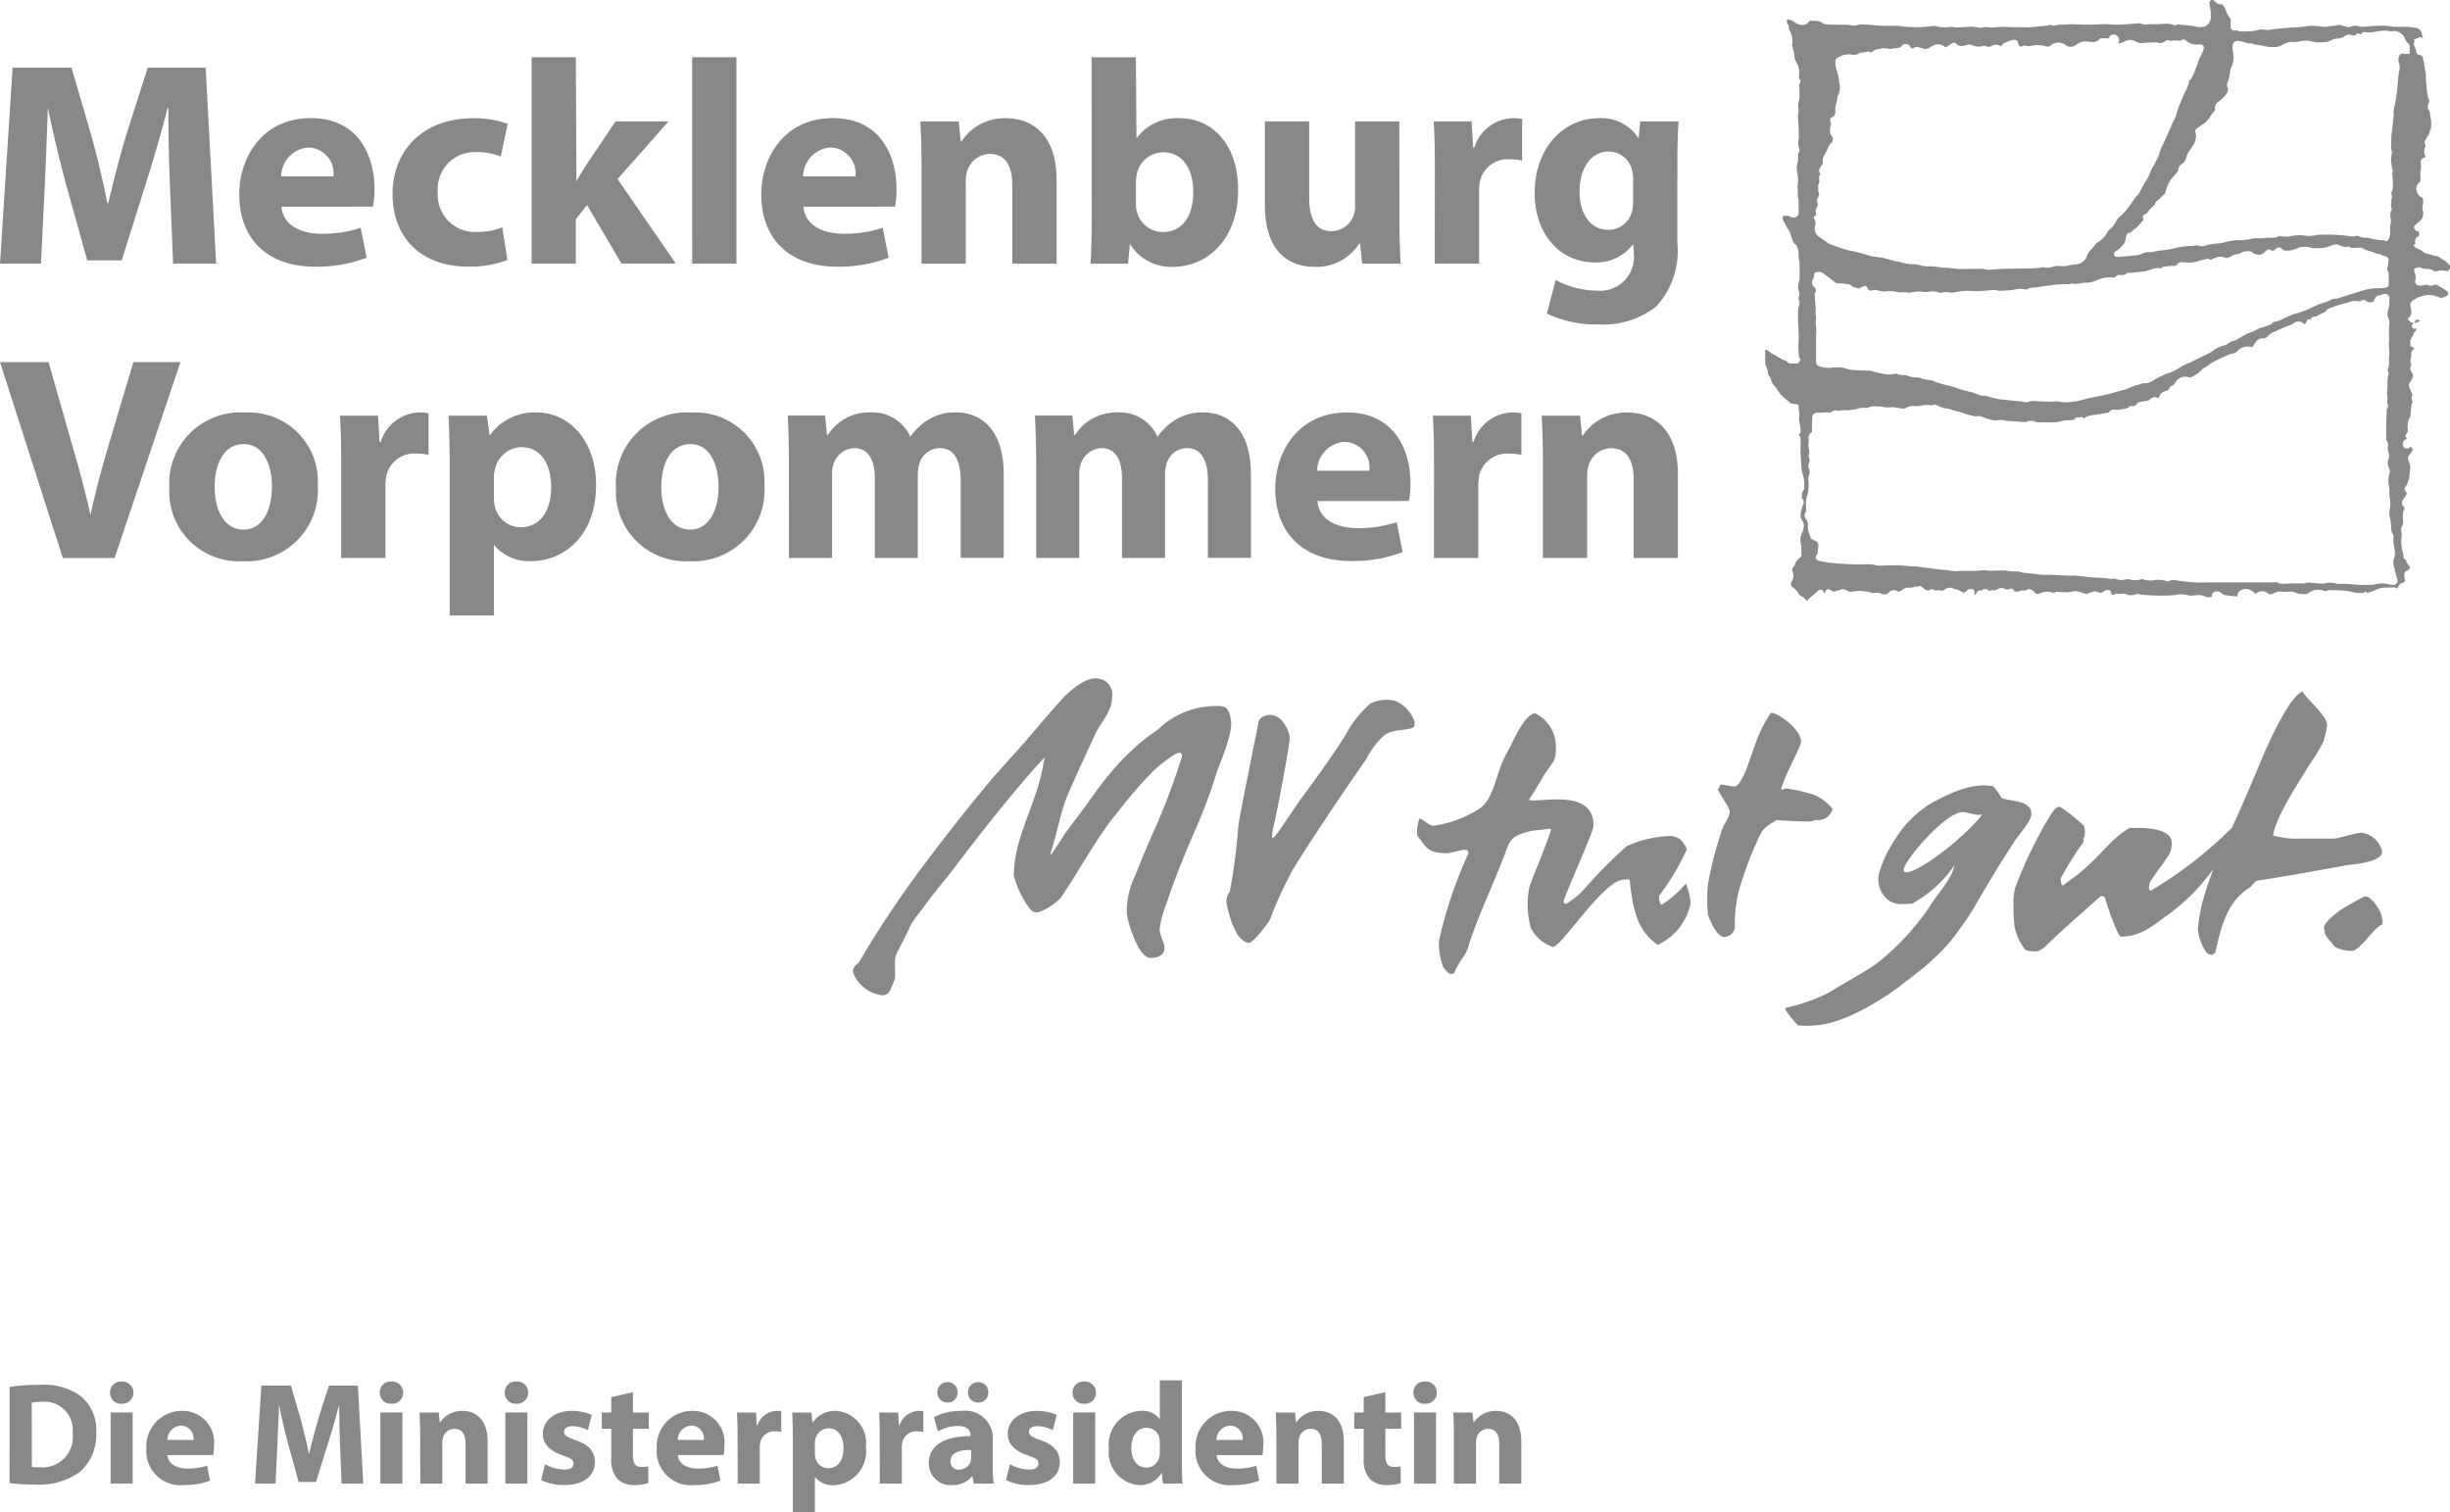
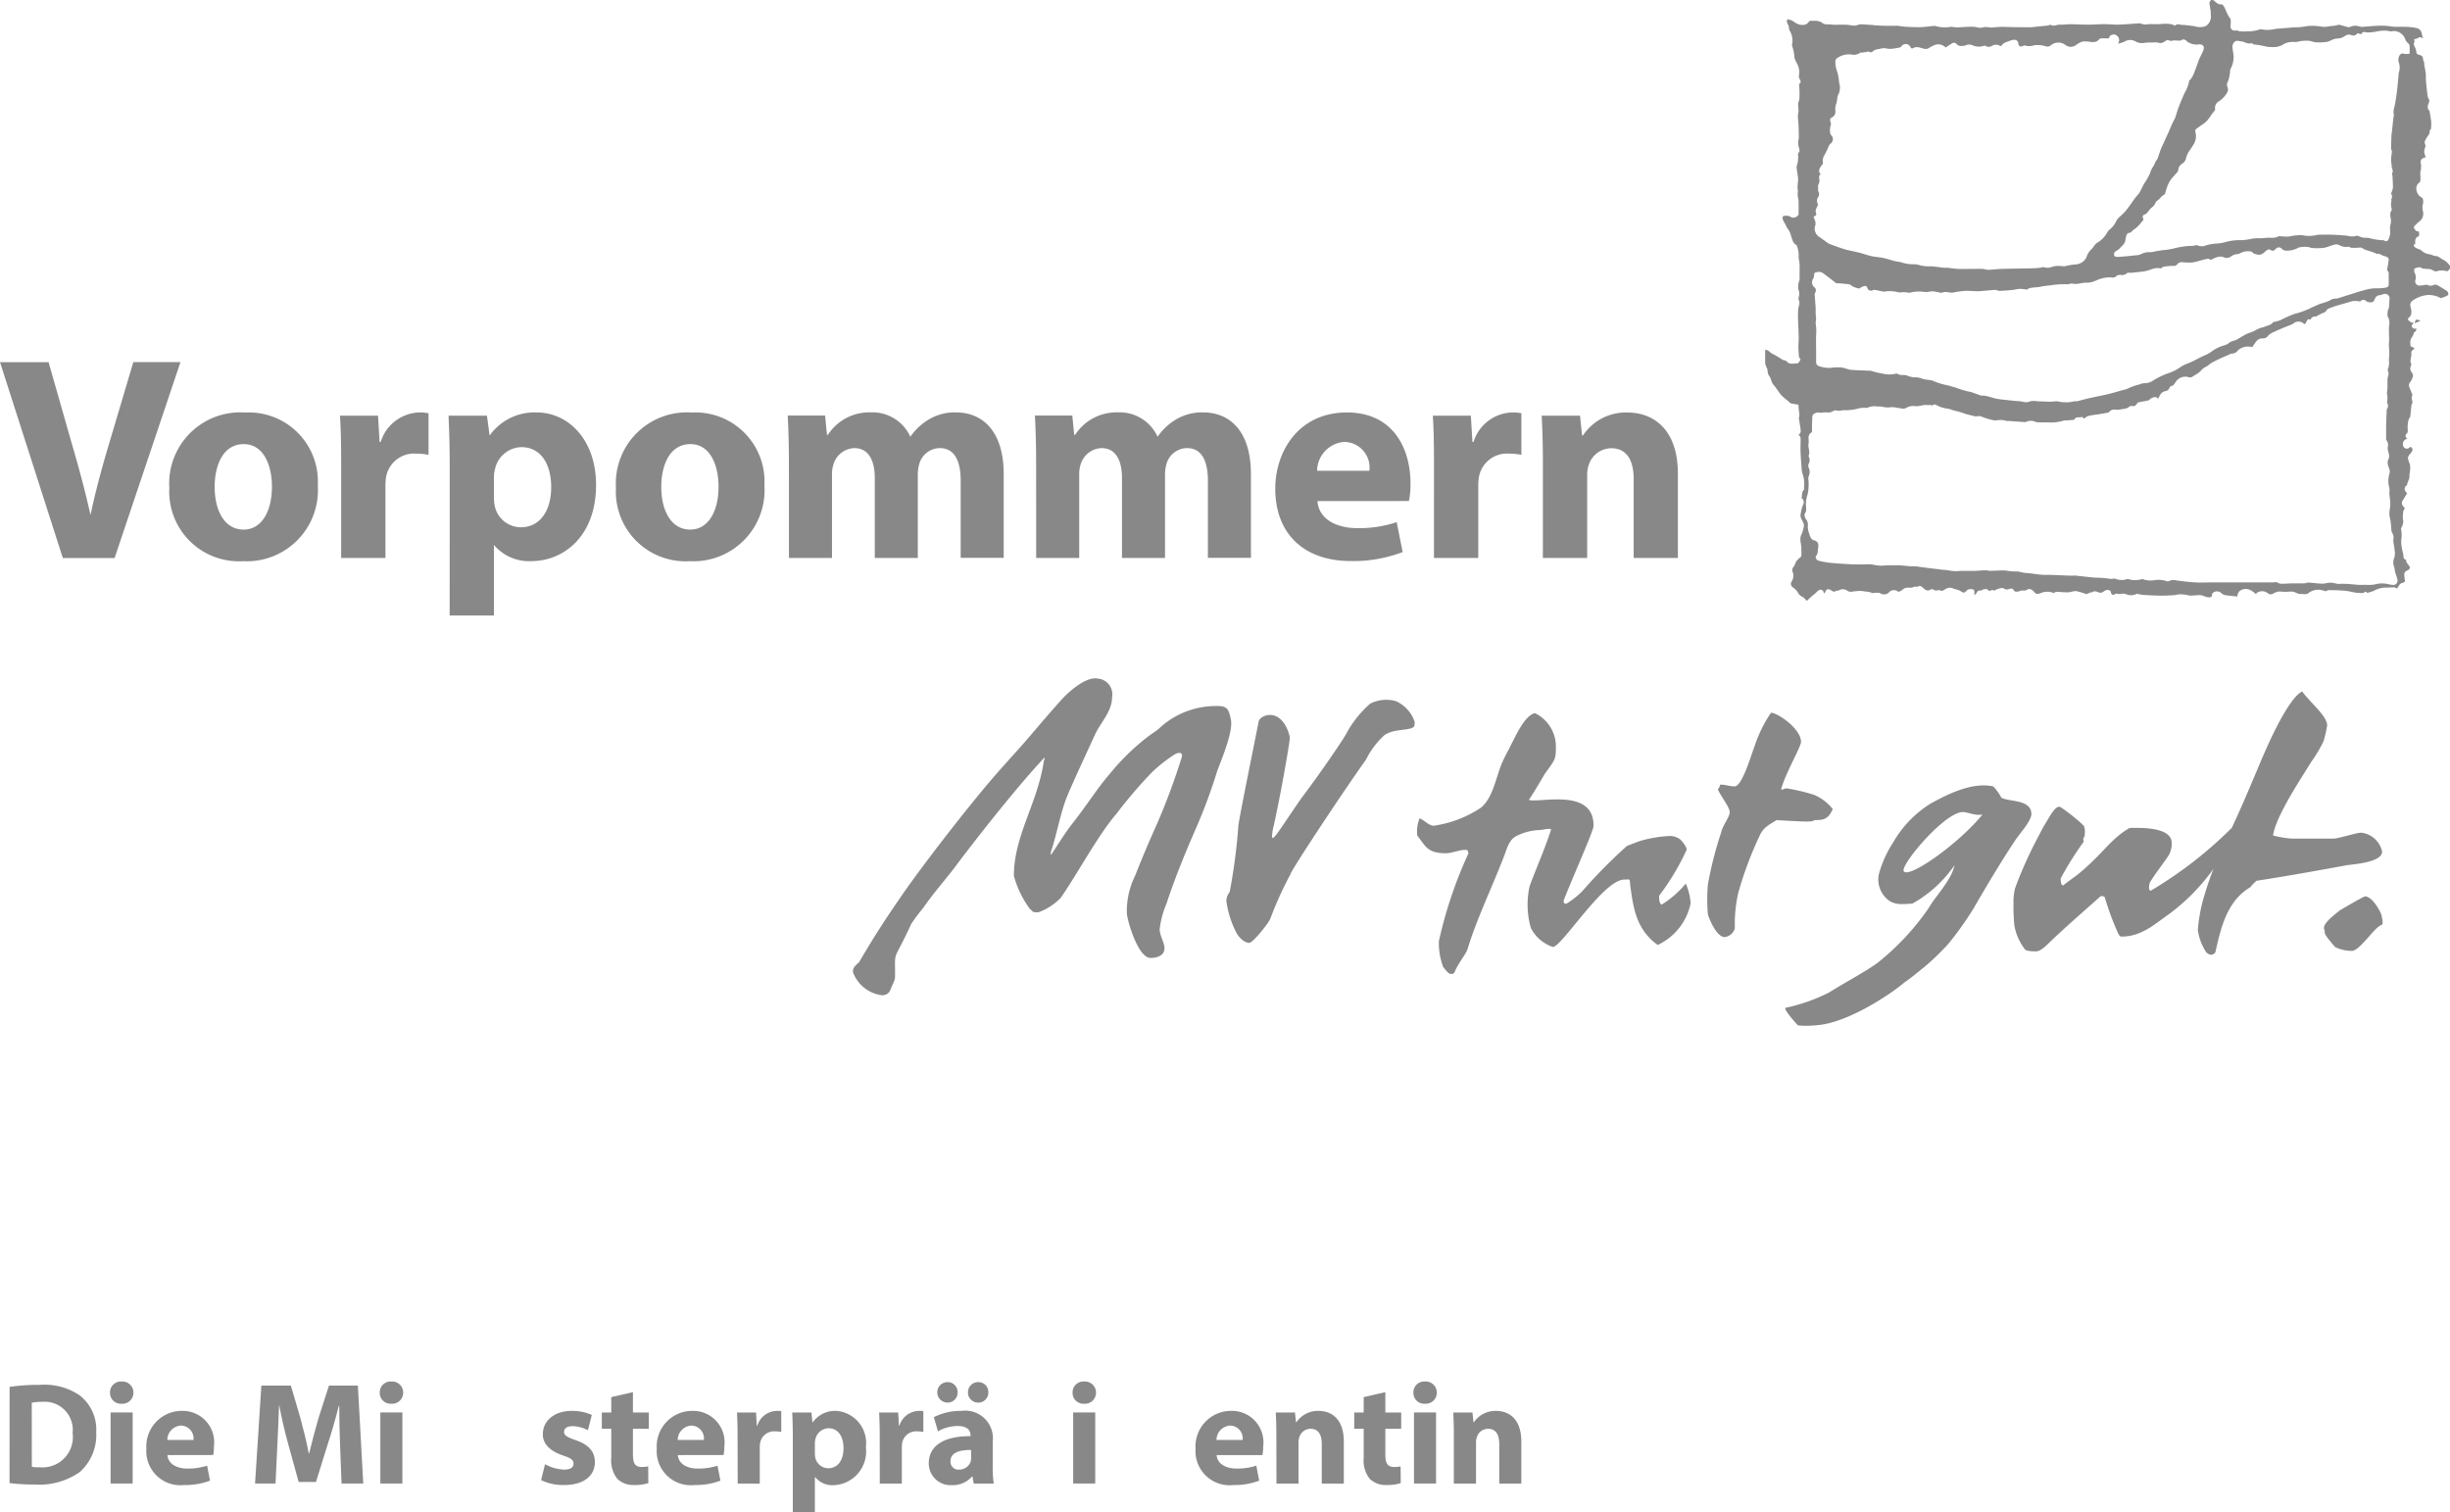
<svg xmlns="http://www.w3.org/2000/svg" width="155.508" height="96" viewBox="0 0 155.508 96">
  <g transform="translate(0 622.948)">
    <g transform="translate(0.609 -535.325)">
      <path d="M2.311-289.292a12.549,12.549,0,0,1,1.9-.129,4,4,0,0,1,2.546.664,2.751,2.751,0,0,1,1.052,2.343,3.154,3.154,0,0,1-1.033,2.519,4.463,4.463,0,0,1-2.869.8,12.178,12.178,0,0,1-1.6-.092Zm1.411,5.074a2.585,2.585,0,0,0,.489.028,1.928,1.928,0,0,0,2.1-2.177,1.784,1.784,0,0,0-1.956-1.974,2.923,2.923,0,0,0-.637.055Z" transform="translate(-2.311 289.707)" fill="#888" />
      <path d="M27.98-289.516a.7.7,0,0,1-.756.7.686.686,0,0,1-.729-.7.686.686,0,0,1,.738-.71A.7.7,0,0,1,27.98-289.516Zm-1.449,5.766v-4.512h1.4v4.512Z" transform="translate(-20.12 290.3)" fill="#888" />
      <path d="M36.583-280.35c.046.581.618.858,1.273.858a3.977,3.977,0,0,0,1.246-.184l.184.95a4.447,4.447,0,0,1-1.633.277,2.165,2.165,0,0,1-2.408-2.3,2.26,2.26,0,0,1,2.279-2.408,2,2,0,0,1,2.011,2.251,3.337,3.337,0,0,1-.046.553Zm1.652-.959a.814.814,0,0,0-.793-.914.921.921,0,0,0-.867.914Z" transform="translate(-26.564 285.093)" fill="#888" />
      <path d="M66.822-285.408c-.028-.747-.055-1.652-.055-2.556h-.028c-.194.793-.452,1.679-.692,2.408l-.756,2.426h-1.1l-.664-2.408c-.2-.729-.415-1.615-.562-2.426h-.019c-.037.839-.065,1.8-.111,2.574l-.111,2.362h-1.3l.4-6.218h1.873l.609,2.076c.194.72.387,1.495.526,2.224h.028c.175-.72.387-1.541.591-2.233l.664-2.067h1.836l.341,6.218H66.914Z" transform="translate(-45.844 289.578)" fill="#888" />
      <path d="M92.939-289.516a.7.7,0,0,1-.756.7.686.686,0,0,1-.729-.7.686.686,0,0,1,.738-.71A.7.7,0,0,1,92.939-289.516Zm-1.449,5.766v-4.512h1.4v4.512Z" transform="translate(-67.958 290.3)" fill="#888" />
-       <path d="M101.081-281.614c0-.563-.018-1.042-.037-1.439h1.218l.065.618h.028a1.651,1.651,0,0,1,1.393-.72c.923,0,1.615.609,1.615,1.938v2.676h-1.4v-2.5c0-.581-.2-.978-.71-.978a.748.748,0,0,0-.71.526.956.956,0,0,0-.055.351v2.6h-1.4Z" transform="translate(-75.021 285.093)" fill="#888" />
-       <path d="M123.039-289.516a.7.7,0,0,1-.756.7.686.686,0,0,1-.729-.7.685.685,0,0,1,.738-.71A.7.7,0,0,1,123.039-289.516Zm-1.449,5.766v-4.512h1.4v4.512Z" transform="translate(-90.124 290.3)" fill="#888" />
      <path d="M130.553-279.769a2.741,2.741,0,0,0,1.208.341c.424,0,.6-.148.6-.378s-.138-.341-.664-.517c-.932-.314-1.292-.821-1.282-1.356,0-.839.72-1.476,1.836-1.476a3.026,3.026,0,0,1,1.273.258l-.249.969a2.215,2.215,0,0,0-.978-.258c-.341,0-.535.138-.535.369,0,.212.175.323.729.517.858.3,1.218.729,1.227,1.393,0,.84-.664,1.458-1.956,1.458a3.194,3.194,0,0,1-1.458-.313Z" transform="translate(-96.568 285.093)" fill="#888" />
      <path d="M146.907-287.67v1.292h1.006v1.033h-1.006v1.633c0,.544.129.793.554.793a2.294,2.294,0,0,0,.415-.037l.009,1.061a2.759,2.759,0,0,1-.913.12,1.458,1.458,0,0,1-1.052-.387,1.869,1.869,0,0,1-.388-1.338v-1.845h-.6v-1.033h.6v-.978Z" transform="translate(-107.342 288.418)" fill="#888" />
      <path d="M159.5-280.35c.046.581.618.858,1.273.858a3.977,3.977,0,0,0,1.246-.184l.184.95a4.447,4.447,0,0,1-1.633.277,2.165,2.165,0,0,1-2.408-2.3,2.26,2.26,0,0,1,2.279-2.408,2,2,0,0,1,2.011,2.251,3.336,3.336,0,0,1-.046.553Zm1.652-.959a.814.814,0,0,0-.793-.914.921.921,0,0,0-.867.914Z" transform="translate(-117.085 285.093)" fill="#888" />
      <path d="M177.519-281.568c0-.664-.018-1.1-.037-1.485h1.209l.046.83h.037a1.325,1.325,0,0,1,1.218-.932,1.447,1.447,0,0,1,.3.018v1.319a2.038,2.038,0,0,0-.378-.037.9.9,0,0,0-.959.711,1.675,1.675,0,0,0-.028.314v2.288h-1.4Z" transform="translate(-131.312 285.093)" fill="#888" />
      <path d="M190.819-281.54c0-.591-.018-1.1-.037-1.513H192l.065.627h.019a1.731,1.731,0,0,1,1.5-.729,2.044,2.044,0,0,1,1.873,2.3,2.147,2.147,0,0,1-2.048,2.417,1.4,1.4,0,0,1-1.172-.517h-.018v2.242h-1.4Zm1.4,1.061a1.4,1.4,0,0,0,.028.3.849.849,0,0,0,.821.664c.609,0,.969-.507.969-1.273,0-.72-.323-1.264-.95-1.264a.881.881,0,0,0-.839.711,1.08,1.08,0,0,0-.028.249Z" transform="translate(-141.106 285.093)" fill="#888" />
      <path d="M211.749-281.568c0-.664-.018-1.1-.037-1.485h1.209l.046.83H213a1.325,1.325,0,0,1,1.218-.932,1.448,1.448,0,0,1,.3.018v1.319a2.038,2.038,0,0,0-.378-.037.9.9,0,0,0-.96.711,1.677,1.677,0,0,0-.027.314v2.288h-1.4Z" transform="translate(-156.52 285.093)" fill="#888" />
      <path d="M226.506-283.646l-.083-.452H226.4a1.624,1.624,0,0,1-1.292.553,1.383,1.383,0,0,1-1.458-1.384c0-1.172,1.052-1.735,2.648-1.725v-.065c0-.24-.129-.581-.821-.581a2.536,2.536,0,0,0-1.245.341l-.259-.9a3.723,3.723,0,0,1,1.753-.4,1.755,1.755,0,0,1,1.984,1.947v1.569a6.963,6.963,0,0,0,.065,1.1Zm-2.316-5.785a.648.648,0,0,1,.664-.655.629.629,0,0,1,.627.655.632.632,0,0,1-.627.646A.652.652,0,0,1,224.191-289.431Zm2.15,3.654c-.738-.009-1.31.166-1.31.71a.5.5,0,0,0,.554.535.766.766,0,0,0,.729-.517,1.006,1.006,0,0,0,.028-.24Zm-.2-3.654a.64.64,0,0,1,.655-.655.631.631,0,0,1,.637.655.634.634,0,0,1-.637.646A.644.644,0,0,1,226.137-289.431Z" transform="translate(-165.308 290.197)" fill="#888" />
-       <path d="M242.517-279.769a2.74,2.74,0,0,0,1.208.341c.424,0,.6-.148.6-.378s-.138-.341-.664-.517c-.932-.314-1.292-.821-1.283-1.356,0-.839.72-1.476,1.836-1.476a3.025,3.025,0,0,1,1.273.258l-.249.969a2.215,2.215,0,0,0-.978-.258c-.341,0-.535.138-.535.369,0,.212.175.323.729.517.858.3,1.218.729,1.227,1.393,0,.84-.664,1.458-1.956,1.458a3.193,3.193,0,0,1-1.458-.313Z" transform="translate(-179.022 285.093)" fill="#888" />
      <path d="M259.782-289.516a.7.7,0,0,1-.757.7.686.686,0,0,1-.729-.7.686.686,0,0,1,.738-.71A.7.7,0,0,1,259.782-289.516Zm-1.449,5.766v-4.512h1.4v4.512Z" transform="translate(-190.825 290.3)" fill="#888" />
-       <path d="M271.678-290.506v5.2c0,.507.018,1.042.037,1.347H270.47l-.065-.664h-.018a1.575,1.575,0,0,1-1.412.766,2.071,2.071,0,0,1-1.928-2.315,2.133,2.133,0,0,1,2.021-2.4,1.374,1.374,0,0,1,1.19.507h.018v-2.445Zm-1.4,3.949a2.257,2.257,0,0,0-.018-.249.842.842,0,0,0-.821-.692c-.637,0-.969.572-.969,1.283,0,.766.378,1.245.96,1.245a.821.821,0,0,0,.812-.673,1.194,1.194,0,0,0,.037-.323Z" transform="translate(-197.27 290.506)" fill="#888" />
      <path d="M289.244-280.35c.046.581.618.858,1.273.858a3.974,3.974,0,0,0,1.246-.184l.184.95a4.446,4.446,0,0,1-1.633.277,2.165,2.165,0,0,1-2.408-2.3,2.26,2.26,0,0,1,2.279-2.408A2,2,0,0,1,292.2-280.9a3.328,3.328,0,0,1-.046.553Zm1.652-.959a.814.814,0,0,0-.793-.914.921.921,0,0,0-.867.914Z" transform="translate(-212.631 285.093)" fill="#888" />
      <path d="M307.264-281.614c0-.563-.018-1.042-.037-1.439h1.218l.065.618h.028a1.651,1.651,0,0,1,1.393-.72c.923,0,1.615.609,1.615,1.938v2.676h-1.4v-2.5c0-.581-.2-.978-.71-.978a.749.749,0,0,0-.711.526.962.962,0,0,0-.055.351v2.6h-1.4Z" transform="translate(-226.859 285.093)" fill="#888" />
      <path d="M328.1-287.67v1.292h1.006v1.033H328.1v1.633c0,.544.129.793.554.793a2.291,2.291,0,0,0,.415-.037l.009,1.061a2.759,2.759,0,0,1-.913.12,1.458,1.458,0,0,1-1.052-.387,1.87,1.87,0,0,1-.388-1.338v-1.845h-.6v-1.033h.6v-.978Z" transform="translate(-240.777 288.418)" fill="#888" />
      <path d="M341.856-289.516a.7.7,0,0,1-.756.7.686.686,0,0,1-.729-.7.686.686,0,0,1,.738-.71A.7.7,0,0,1,341.856-289.516Zm-1.449,5.766v-4.512h1.4v4.512Z" transform="translate(-251.267 290.3)" fill="#888" />
      <path d="M350-281.614c0-.563-.018-1.042-.037-1.439h1.218l.065.618h.028a1.651,1.651,0,0,1,1.393-.72c.923,0,1.615.609,1.615,1.938v2.676h-1.4v-2.5c0-.581-.2-.978-.71-.978a.748.748,0,0,0-.71.526.956.956,0,0,0-.055.351v2.6H350Z" transform="translate(-258.329 285.093)" fill="#888" />
    </g>
    <path d="M443.393-585.3a1.077,1.077,0,0,0-.869.015c-.152.043-.253.081-.383-.085-.087-.11-.283-.268-.462-.137-.14.1-.279,0-.411.065a.723.723,0,0,1-.293.052.16.16,0,0,1-.117-.072c-.077-.132-.148-.147-.3-.1a.326.326,0,0,1-.345-.033c-.062-.051-.213-.013-.318.012-.121.028-.3.155-.339.117-.1-.088-.125.016-.18.012s-.119.044-.173-.052c-.045-.081-.3-.048-.385.02-.019.016-.049.039-.066.034-.189-.059-.224.1-.307.2a.571.571,0,0,1-.109.085.859.859,0,0,0-.007-.312c-.047-.1-.355-.094-.437-.011-.21.21-.206.2-.478.033a1.239,1.239,0,0,0-.29-.091.672.672,0,0,1-.135-.051.511.511,0,0,0-.444.023c-.115.056-.219.192-.384.1-.043-.025-.116,0-.173,0a.233.233,0,0,1-.219-.033.205.205,0,0,0-.191-.026c-.21.149-.346.034-.494-.1-.086-.079-.179-.163-.324-.077-.06.035-.173-.022-.234.012-.173.1-.357.034-.528.069-.121.024-.224.136-.34.2-.047.026-.128.059-.157.038a.423.423,0,0,0-.612.088.482.482,0,0,1-.464.05c-.156-.108-.324-.057-.489-.055-.025,0-.055.023-.074.014a.762.762,0,0,0-.341-.093c-.14-.008-.279-.051-.419-.049a3.836,3.836,0,0,0-.559.055.444.444,0,0,1-.312-.1.492.492,0,0,0-.436-.016.205.205,0,0,1-.079.036c-.054.013-.119,0-.161.032-.141.1-.248-.015-.343-.069-.124-.07-.239-.065-.3.066-.028.06-.066.114-.1.172a.6.6,0,0,0-.074-.178c-.114-.125-.253-.09-.4.073a3.146,3.146,0,0,1-.262.225c-.113.1-.224.2-.366.334l-.1-.1c-.055-.052-.1-.125-.167-.15a.548.548,0,0,1-.31-.3,1.143,1.143,0,0,0-.328-.316.263.263,0,0,1-.051-.371.7.7,0,0,0,.078-.543.326.326,0,0,1,.041-.386c.08-.087.1-.228.164-.333a1.41,1.41,0,0,1,.2-.213c.043-.045.121-.085.125-.132.015-.155,0-.313,0-.47.008-.294-.141-.585,0-.885a2.189,2.189,0,0,0,.164-.542.528.528,0,0,0-.07-.279c-.068-.149-.178-.3-.14-.461a2.4,2.4,0,0,1,.172-.663.288.288,0,0,0-.114-.375c.053-.19-.008-.415.181-.564.013-.01-.028-.077-.022-.114a1.982,1.982,0,0,0-.113-.925,1.689,1.689,0,0,1-.045-.368c-.03-.337-.053-.675-.065-1.013-.009-.254.008-.509.006-.763,0-.069-.028-.2-.045-.2-.111,0-.038-.08-.059-.115.154-.089.106-.237.093-.362-.023-.22-.072-.436-.1-.656-.006-.046.04-.1.036-.147-.012-.171-.037-.341-.055-.511a1.126,1.126,0,0,1,0-.19l-.443-.078c-.111-.019-.167-.11-.242-.179a4.344,4.344,0,0,1-.409-.347c-.176-.206-.307-.452-.488-.652-.157-.174-.154-.415-.289-.586s-.057-.359-.155-.517a.778.778,0,0,1-.065-.161.4.4,0,0,1-.03-.12c0-.278,0-.557,0-.845.2-.011.3.168.454.246.109.056.217.114.323.177s.2.128.3.19a.478.478,0,0,0,.084.034c.068.026.161.031.2.079.186.234.437.124.662.138.092.006.26-.261.207-.3-.1-.076-.087-.172-.095-.265-.015-.174-.025-.35-.025-.525,0-.2.024-.4.02-.6-.008-.373-.032-.746-.042-1.12a6.119,6.119,0,0,1,.01-.63c.01-.132.068-.26.08-.392a.887.887,0,0,0-.054-.229.254.254,0,0,1,0-.127.7.7,0,0,0-.018-.517,1.149,1.149,0,0,1,.035-.479c.006-.052.041-.1.042-.152,0-.326.009-.653,0-.979,0-.157-.064-.315-.056-.47a1.635,1.635,0,0,0-.107-.661c-.011-.029-.023-.068-.046-.08-.244-.128-.249-.384-.341-.6a1.043,1.043,0,0,0-.19-.412,1.084,1.084,0,0,1-.15-.278c-.09-.165-.225-.315-.172-.521a.568.568,0,0,1,.537.054.345.345,0,0,0,.409-.106c.019-.018.041-.033.055-.045,0-.289.006-.578,0-.866,0-.124-.046-.247-.056-.371-.008-.1.011-.2.01-.3,0-.068-.023-.137-.021-.2,0-.13.022-.26.031-.39a1.305,1.305,0,0,0,0-.24c-.027-.218-.074-.434-.087-.653a1.569,1.569,0,0,1,.073-.317c.017-.1.014-.2.024-.3s-.051-.229.054-.344c.046-.05.029-.186,0-.268a.95.95,0,0,1-.029-.527,1.473,1.473,0,0,0,.013-.324c0-.2-.006-.4-.016-.607s-.037-.381-.04-.572c0-.114.039-.228.041-.342,0-.142-.032-.286-.025-.427.005-.1.067-.2.076-.3a4.039,4.039,0,0,0,.009-.479c0-.153-.023-.307-.022-.46,0-.035.079-.066.084-.1a.28.28,0,0,0-.028-.2c-.108-.124-.062-.264-.052-.392a1.123,1.123,0,0,0-.039-.386c-.066-.259-.277-.453-.27-.747a3.357,3.357,0,0,0-.142-.629c-.016-.089.031-.188.022-.28a1.242,1.242,0,0,0-.173-.668c-.055-.075-.038-.2-.069-.295s-.089-.167-.11-.256a.48.48,0,0,1,.031-.182.657.657,0,0,0,.136.04c.2.017.326.194.507.258a.726.726,0,0,0,.532.035c.087-.036.149-.132.248-.224a3.539,3.539,0,0,1,.421,0,.807.807,0,0,1,.331.1.506.506,0,0,0,.365.121,2.6,2.6,0,0,1,.394.025c.279,0,.559-.006.837,0,.166.006.33.06.494.055.142,0,.285-.093.424-.083.282.019.564.025.847.062a13.334,13.334,0,0,0,1.375.029c.182.005.362.049.544.059.319.018.639.039.958.032.292-.007.582-.052.873-.078a.3.3,0,0,1,.13.01,2.112,2.112,0,0,0,.939.049c.134-.009.272.033.408.031.242,0,.484-.033.726-.034a2.206,2.206,0,0,1,.632.045c.164.049.292-.026.437-.027,0,0,.005-.012.007-.012.141.014.282.029.423.042a.4.4,0,0,0,.057-.011c.2-.013.391-.035.586-.035.273,0,.547.017.82.022.139,0,.279,0,.419,0,.2,0,.4.006.607,0,.094,0,.188-.021.282-.03.261-.026.522-.048.782-.077.058-.006.133-.066.167-.045.2.123.4-.02.593-.011.222.01.445-.026.668-.025.382,0,.763.027,1.145.026.337,0,.674-.032,1.011-.033.291,0,.583.042.873.032.459-.015.917-.058,1.376-.087a.121.121,0,0,1,.057.021,1,1,0,0,0,.565.028,6.356,6.356,0,0,0,.847-.01,1.905,1.905,0,0,1,.55.028.725.725,0,0,1,.2.088.312.312,0,0,1,.323-.07,1.339,1.339,0,0,0,.265.023c.218.024.437.045.653.079a1.165,1.165,0,0,0,.667.015.557.557,0,0,0,.244-.2.735.735,0,0,0,.129-.543,1.287,1.287,0,0,1,0-.181c0-.044-.015-.088-.022-.133-.014-.093-.027-.187-.042-.28s-.054-.173.032-.276a.145.145,0,0,1,.207-.048c.018.008.03.031.047.044.135.1.247.239.454.213.1-.013.225.239.256.333a3.355,3.355,0,0,0,.251.505c.018.033.074.056.076.086a1.72,1.72,0,0,1,0,.37c-.041.277.1.413.384.361.048-.009.1.044.158.05.129.013.26.017.39.022.026,0,.052-.015.078-.013a2.366,2.366,0,0,0,.8-.107.291.291,0,0,1,.155-.019,2.066,2.066,0,0,0,.891-.032q.559-.048,1.119-.09c.089-.007.179-.007.268-.009a3.875,3.875,0,0,0,.606-.076,3.43,3.43,0,0,1,.9.031,1.141,1.141,0,0,0,.43-.005,3.477,3.477,0,0,1,.412-.048c.082-.012.163-.04.245-.057a.174.174,0,0,1,.079,0c.184.049.367.1.552.148a.247.247,0,0,0,.144-.029.8.8,0,0,1,.593-.007.628.628,0,0,0,.222.01c.279-.018.557-.046.837-.06a5.188,5.188,0,0,1,.561,0c.192.011.383.049.575.059.214.011.43-.006.644.005a3.66,3.66,0,0,1,.761.078.411.411,0,0,1,.322.32,3.457,3.457,0,0,0,.092.351c-.113-.086-.194-.126-.3-.05a1,1,0,0,1-.275.094c.015.082.046.141.028.169-.122.187.062.317.079.477,0,.037.041.074.037.107-.022.166.1.217.213.245a.233.233,0,0,1,.211.259c0,.068.053.134.07.2.013.05,0,.106.01.157.031.171.065.341.091.513s0,.362.02.541c.029.306.06.612.1.917a.553.553,0,0,0,.075.2.253.253,0,0,1,0,.25c-.055.149-.123.33.024.484a.111.111,0,0,1,.028.054c.038.233.087.465.107.7a3.211,3.211,0,0,1-.027.474l-.04-.042a.733.733,0,0,0-.037.168c0,.157-.117.247-.181.367a1.111,1.111,0,0,0-.135.27c-.014.071.04.153.053.232a.2.2,0,0,1-.021.114.62.62,0,0,0-.008.5c.014.044.027.087.041.133-.259.05-.37.189-.3.429a1.345,1.345,0,0,1-.038.5c-.011.15.015.3.009.453,0,.075-.016.185-.066.219-.368.252-.179.814.172.969a.082.082,0,0,1,.035.044.644.644,0,0,1,.007.383.8.8,0,0,0,.005.41.631.631,0,0,1-.2.649,2.369,2.369,0,0,0-.359.338c-.022.024-.005.111.022.147.068.088.132.2.27.151a.808.808,0,0,1,.031.189c0,.052-.025.134-.06.148-.181.07-.195.216-.194.373,0,.04.056.083-.04.1a.129.129,0,0,0,.026.206.989.989,0,0,0,.242.125.227.227,0,0,1,.149.07.978.978,0,0,0,.582.261c.11.023.215.1.322.1.194,0,.31.135.454.216a1.067,1.067,0,0,1,.4.319c.02.03.059.051.069.083.018.055.044.153.024.166-.086.055-.094.2-.254.176a1.064,1.064,0,0,0-.524-.015.3.3,0,0,1-.314-.03.622.622,0,0,0-.359-.087c-.1-.013-.209-.017-.313-.032-.028,0-.052-.034-.079-.051s-.026-.015-.038-.022c-.048-.029-.388.043-.4.1a.425.425,0,0,0,.028.267.577.577,0,0,1,.04.43.272.272,0,0,0,.283.36,1.92,1.92,0,0,0,.335-.046.261.261,0,0,1,.148.005.44.44,0,0,0,.4,0,.279.279,0,0,1,.2,0c.211.114.415.241.616.372.1.065.139.246.073.284a2.49,2.49,0,0,1-.282.13c-.056.023-.116.037-.162.051a1.6,1.6,0,0,0-.828-.2,1.946,1.946,0,0,0-.947.347.342.342,0,0,0-.141.418c.068.261.107.517-.152.712a.133.133,0,0,0,0,.12c.1.054.163.2.318.142.013-.005.037.018.022.01-.051.1-.143.208-.119.249.049.085.135.2.279.115a.19.19,0,0,1-.093.237c-.064.039-.073.162-.114.243a1.2,1.2,0,0,0-.15.273,1.4,1.4,0,0,0,.008.392c0,.018.072.027.109.044s.087.044.13.067c-.02.035-.032.088-.062.1a.217.217,0,0,0-.128.248c.029.217-.134.427-.009.653.03.055-.047.162-.058.247a.333.333,0,0,0,.023.181c.06.123.182.226.138.379a.92.92,0,0,1-.149.328.318.318,0,0,0-.07.364c.06.129.11.264.164.4.006.013,0,.038.009.041.1.045,0,.051-.007.075a.66.66,0,0,0,0,.293.259.259,0,0,1-.008.24.253.253,0,0,0-.035.13c-.025.231-.042.462-.073.692-.006.047-.067.084-.088.132a1.86,1.86,0,0,0-.066.689c0,.1.012.2-.106.265a.251.251,0,0,0-.018.211c.144.074.032.1-.016.132a.339.339,0,0,0-.1.507.243.243,0,0,0,.35.008c.057-.049.082-.054.126,0s.1.111.035.234-.2.23-.247.359c-.037.1.035.246.061.37,0,.016.035.026.037.041a2.191,2.191,0,0,1,.034.351c-.006.153-.054.307-.048.459.009.2-.13.359-.151.551,0,.03-.059.052-.084.083-.117.144-.084.31.093.444-.085.139-.167.282-.257.419a.314.314,0,0,0,.023.44c.158.135-.026.219-.02.329a3.022,3.022,0,0,0-.026.412.752.752,0,0,1-.094.6.168.168,0,0,0-.009.125,2.032,2.032,0,0,1,0,.684,2.845,2.845,0,0,0,.132.849c.006.021-.01.047,0,.067.038.1-.029.259.158.293.028.005.023.129.056.184.063.106.157.195.208.3.017.037-.04.144-.089.169-.119.062-.253.1-.267.261a1.316,1.316,0,0,0,.013.227c.005.057.014.114.023.171.018.111-.067.15-.142.165-.156.032-.219.144-.289.265-.027.047-.075.141-.162.051a.084.084,0,0,0-.053-.026c-.18,0-.359.007-.539.016a1.464,1.464,0,0,0-.738.178,2.063,2.063,0,0,1-.483.155c-.044-.081-.113-.119-.2-.005a.075.075,0,0,1-.056.015c-.153-.006-.308,0-.459-.026-.209-.029-.414-.089-.623-.112-.255-.028-.513-.033-.771-.045-.1,0-.2,0-.3,0-.027,0-.065-.01-.078,0-.12.129-.24.014-.361.007a1,1,0,0,0-.835.154c-.162.154-.348.071-.528.082-.2.013-.347-.143-.535-.15-.142-.006-.285.012-.428.013a2.485,2.485,0,0,1-.3-.016.748.748,0,0,0-.477.129.3.3,0,0,1-.352-.03.58.58,0,0,0-.72.009c-.008.007,0,.032,0,.079-.274-.259-.561-.447-.92-.3a.408.408,0,0,0-.273.428c-.265-.029-.531-.048-.794-.091a.486.486,0,0,1-.248-.138.4.4,0,0,0-.538.013.135.135,0,0,0-.036.074c0,.161-.042.188-.193.192-.218.005-.392-.146-.6-.142s-.394.031-.592.035a1.634,1.634,0,0,1-.228-.047,3.07,3.07,0,0,0-.427-.037c-.122,0-.243.045-.366.053-.285.017-.571.035-.857.031-.379,0-.758-.026-1.136-.048a2.814,2.814,0,0,1-.323-.06.124.124,0,0,0-.07,0,.793.793,0,0,1-.7,0,.658.658,0,0,0-.256-.008,1.127,1.127,0,0,1-.189.013c-.1-.016-.191-.057-.282.047-.046.053-.2-.055-.2-.131.005-.119-.109-.175-.221-.174-.2,0-.31.232-.521.166a1.144,1.144,0,0,0-.3-.08c-.078,0-.158.079-.236.075-.128-.005-.2.148-.356.078a3.776,3.776,0,0,0-.545-.157c-.137-.039-.307.047-.464.063a2.221,2.221,0,0,1-.332,0c-.171-.008-.341-.023-.512-.028C443.483-585.371,443.454-585.336,443.393-585.3Zm-15.357-10.217a.408.408,0,0,0-.216.415,1.443,1.443,0,0,1,0,.318c-.05.256.121.509,0,.763a.055.055,0,0,0,.006.046.484.484,0,0,1,0,.473.335.335,0,0,0,0,.236.635.635,0,0,1,.01.532.446.446,0,0,0-.035.147,3.146,3.146,0,0,1-.034.994,1.892,1.892,0,0,0-.107.79,1.6,1.6,0,0,1,0,.273.175.175,0,0,1-.022.1c-.127.137-.064.275-.006.411.016.038.056.064.077.1a.618.618,0,0,1,.062.384,1.448,1.448,0,0,0,.1.491c.05.172.11.348.312.4.265.07.271.266.248.481a.083.083,0,0,1,0,.016c-.047.153.013.324-.12.468-.1.1.008.295.16.327a6.06,6.06,0,0,0,.659.125c.47.045.942.079,1.414.1.4.016.8,0,1.2,0a1.633,1.633,0,0,1,.217.032,3.464,3.464,0,0,0,.417.056c.176,0,.353-.021.53-.025.248,0,.5,0,.743,0,.047,0,.093.013.14.017.165.016.33.034.5.044.113.007.226,0,.339.006.068,0,.134.02.2.028l.771.1c.23.029.46.051.689.087a3.341,3.341,0,0,1,.53.061,2.129,2.129,0,0,0,.609.013c.29,0,.58,0,.869,0,.19,0,.379-.023.569-.032.1,0,.194,0,.29,0,.052,0,.1.029.153.028.329-.007.657-.026.986-.026a3.5,3.5,0,0,0,.816.064c.022-.005.049.016.074.021.122.025.244.053.366.072.089.013.18.009.269.02.272.033.542.078.815.1.208.017.418,0,.627.01.427.014.854.034,1.282.049.055,0,.112-.019.167-.013.381.039.76.087,1.141.122.214.02.429.016.643.033.185.014.369.047.554.062.066.006.141-.04.2-.023a1.124,1.124,0,0,0,.8.03.114.114,0,0,1,.072.005,1.447,1.447,0,0,0,.826.008.16.16,0,0,1,.1,0,1.447,1.447,0,0,0,.7.062,1.688,1.688,0,0,1,.809.06c.032.013.082.025.105.01a.674.674,0,0,1,.512-.056c.4.054.793.1,1.192.124.342.02.686,0,1.029,0h3.885c.1,0,.229-.038.3.009.19.124.388.063.582.069.1,0,.208-.017.312-.017.27,0,.541.006.811,0,.081,0,.163-.052.243-.049.215.008.429.037.643.052a1.67,1.67,0,0,0,.406.008,1.3,1.3,0,0,1,.741.006,1,1,0,0,0,.331.01c.119,0,.239,0,.357.006.242.017.483.046.725.06.152.009.305,0,.458,0a2.267,2.267,0,0,0,.568-.024,1.709,1.709,0,0,1,.661-.052c.161.016.32.072.481.08a.266.266,0,0,0,.294-.343c-.038-.171-.1-.335-.15-.5a2.119,2.119,0,0,0-.048-.278.766.766,0,0,1,0-.592.881.881,0,0,0,.039-.359c-.018-.215-.059-.428-.091-.642-.026-.173.057-.352-.044-.523a.693.693,0,0,1-.09-.263,4.739,4.739,0,0,0-.074-.7,1.274,1.274,0,0,1-.045-.428c.009-.167.057-.333.056-.5,0-.2-.038-.4-.057-.607-.006-.064,0-.129,0-.194a.7.7,0,0,0,0-.209,1.626,1.626,0,0,1,.01-.955c.049-.184-.045-.311-.085-.462a.718.718,0,0,1-.04-.244,2.489,2.489,0,0,1,.084-.267c.056-.246-.119-.471-.066-.722a.461.461,0,0,0-.089-.39c-.032-.041-.023-.118-.023-.179,0-.228,0-.456,0-.684.009-.354.023-.708.036-1.062a.109.109,0,0,1,.016-.06.335.335,0,0,0,.015-.383c-.019-.04.006-.1.007-.15a1.219,1.219,0,0,0,0-.327.569.569,0,0,1-.008-.278,2.864,2.864,0,0,0,.018-.5c0-.1,0-.2.011-.3a1.762,1.762,0,0,1,.059-.264c.035-.126-.105-.219-.023-.38a1.251,1.251,0,0,0,.042-.562,3.2,3.2,0,0,0,.013-.712,2.3,2.3,0,0,1,.006-.5c0-.321-.033-.643,0-.961a.759.759,0,0,0-.054-.486c-.088-.134-.044-.253-.04-.376,0-.094.069-.184.081-.279.022-.174.024-.35.035-.525a.287.287,0,0,0-.3-.33c-.1,0-.193.076-.292.082a.364.364,0,0,0-.344.249c-.03.072-.082.182-.134.188a.487.487,0,0,1-.417-.063.229.229,0,0,0-.339,0,.123.123,0,0,1-.084.022,2.376,2.376,0,0,0-.352-.027,1.943,1.943,0,0,0-.344.089c-.166.046-.333.092-.5.141s-.329.092-.488.154c-.143.055-.341.1-.4.208-.082.148-.2.149-.313.206s-.193.1-.291.152a.227.227,0,0,1-.1.04.276.276,0,0,0-.308.2c-.175-.05-.175-.05-.262.125-.1.191-.1.192-.263.055a.1.1,0,0,0-.04-.019.524.524,0,0,0-.547.091.383.383,0,0,1-.123.066c-.143.058-.289.111-.431.171-.22.092-.441.181-.655.286a1.169,1.169,0,0,0-.379.242.37.37,0,0,1-.311.172.486.486,0,0,0-.434.181c-.087.116-.167.236-.263.372a1.515,1.515,0,0,0-.295-.037.922.922,0,0,0-.62.254.473.473,0,0,1-.373.195.339.339,0,0,0-.147.047c-.207.09-.415.179-.619.274-.176.082-.353.165-.521.263-.128.074-.234.19-.366.254a1,1,0,0,0-.351.283,1.606,1.606,0,0,1-.366.254c-.109.074-.2.165-.362.124a.726.726,0,0,0-.851.324c-.073.1-.131.231-.292.235-.026,0-.052.064-.074.1-.065.105-.119.205-.272.221a.508.508,0,0,0-.353.27,1.753,1.753,0,0,0-.1.21c-.073-.048-.119-.1-.154-.1a.57.57,0,0,0-.416.173.151.151,0,0,1-.087.045c-.21.042-.42.078-.629.123-.025.005-.038.052-.061.075-.074.073-.12.184-.264.157a.3.3,0,0,0-.227.033c-.169.163-.392.13-.589.186a1.16,1.16,0,0,1-.322.005.375.375,0,0,0-.36.141.129.129,0,0,1-.078.049c-.19.035-.381.067-.573.1-.155.024-.311.039-.465.068a.883.883,0,0,0-.337.1c-.1.066-.153.169-.252.017-.007-.011-.04-.013-.056-.007-.147.059-.353-.056-.449.153-.007.014-.035.024-.054.026-.13.013-.261.022-.391.034a1,1,0,0,0-.327.037,2.526,2.526,0,0,1-.938.088c-.18.015-.362,0-.543,0a.768.768,0,0,1-.188-.019.742.742,0,0,0-.632-.012.107.107,0,0,1-.06.018l-1.039-.074c-.035,0-.072.01-.106,0a3.279,3.279,0,0,0-.337-.062,2.427,2.427,0,0,0-.338.023.268.268,0,0,1-.1.007,3.9,3.9,0,0,1-.81-.229c-.172-.1-.353.007-.534-.052-.206-.068-.426-.088-.633-.177a4.822,4.822,0,0,0-.6-.167c-.136-.039-.268-.1-.406-.124a1.916,1.916,0,0,1-.746-.238.181.181,0,0,0-.164-.012c-.086.081-.17.01-.252.018-.138.013-.283-.015-.418.01a1.753,1.753,0,0,1-.447.069.892.892,0,0,0-.615.1.381.381,0,0,1-.242.048c-.195-.02-.386-.068-.58-.09a2.351,2.351,0,0,0-.3.017,1.63,1.63,0,0,1-.235-.013c-.085-.011-.169-.035-.255-.044a1.709,1.709,0,0,0-.2,0,1.058,1.058,0,0,0-.609.062c-.064.039-.169.013-.254.019a2.107,2.107,0,0,0-.292.024,3.148,3.148,0,0,1-.933.128c-.175-.016-.342.077-.538.015-.157-.05-.3.157-.5.128a2.481,2.481,0,0,0-.516.022c-.07,0-.125-.037-.213-.012-.22.062-.3.122-.3.351,0,.085-.007.17-.008.255C428.035-595.94,428.036-595.728,428.036-595.514Zm.555-16.383c-.143.1-.09.239-.087.372a.487.487,0,0,1-.017.208.407.407,0,0,0-.06.288c.019.075-.023.176.013.234a.334.334,0,0,1-.018.373.4.4,0,0,0-.024.4.21.21,0,0,1-.014.166c-.081.155-.166.3-.072.485a.138.138,0,0,1-.055.123c-.132.039-.128.086-.071.2a.631.631,0,0,1,.07.389.609.609,0,0,0,.24.748l.559.4a.313.313,0,0,0,.066.038c.143.055.285.11.43.161.21.073.419.154.633.211.275.073.557.12.833.19s.537.166.811.228c.239.053.487.061.726.111s.469.133.706.193c.14.036.286.045.425.083a2.791,2.791,0,0,0,.691.127,1.5,1.5,0,0,1,.5.057,1.926,1.926,0,0,0,.47.072c.123.011.248-.005.371.007.232.023.462.059.693.085.068.008.139-.01.207,0,.23.022.459.061.69.072.273.013.548,0,.822,0,.241,0,.482-.007.722,0,.133.005.265.06.4.057.279-.007.556-.049.834-.057.613-.018,1.226-.022,1.84-.035.191,0,.381-.018.571-.033.092-.007.2-.067.271-.036a.761.761,0,0,0,.513-.027,1.4,1.4,0,0,1,.56-.05.954.954,0,0,0,.3,0,4.178,4.178,0,0,1,.574-.1.823.823,0,0,0,.744-.451,1.118,1.118,0,0,1,.336-.534,1.205,1.205,0,0,0,.148-.189.755.755,0,0,1,.173-.187,1.711,1.711,0,0,0,.647-.645.606.606,0,0,1,.13-.178,1.531,1.531,0,0,0,.431-.516,1.018,1.018,0,0,1,.162-.245c.127-.133.276-.247.4-.383a5.377,5.377,0,0,0,.333-.43c.115-.157.223-.32.34-.476.084-.111.19-.207.262-.324.1-.157.168-.331.258-.493.079-.142.171-.275.252-.416.06-.1.113-.212.162-.322.031-.068.042-.146.076-.212.065-.125.143-.244.211-.368.029-.053.04-.117.07-.17a1.6,1.6,0,0,0,.121-.179c.074-.19.129-.387.2-.577.064-.162.143-.318.216-.478.1-.228.209-.455.311-.684.081-.181.155-.365.237-.546.047-.1.114-.2.153-.3.074-.2.125-.415.2-.617.124-.321.256-.639.394-.954a2.364,2.364,0,0,0,.311-.844c.017,0,.047.013.051.007a2.072,2.072,0,0,0,.184-.3c.1-.223.178-.452.264-.68.042-.111.074-.226.122-.334.085-.194.193-.38.266-.578.09-.243-.027-.378-.286-.368a.99.99,0,0,1-.78-.213.257.257,0,0,0-.364-.037c-.027.022-.083.01-.126.009-.105,0-.211-.01-.316-.008-.088,0-.195.05-.26.016-.156-.083-.245-.012-.358.076a.493.493,0,0,1-.251.073,1,1,0,0,1-.2-.04.933.933,0,0,0-.163,0c-.229.009-.459,0-.685.035a.828.828,0,0,1-.521-.1.665.665,0,0,0-.667,0,1.6,1.6,0,0,1-.45.14.338.338,0,0,0-.005-.447.337.337,0,0,0-.261-.132c-.114.021-.279.037-.288.244-.162,0-.316,0-.47,0a.213.213,0,0,0-.146.046c-.233.3-.554.161-.837.153a.787.787,0,0,0-.277.019,1.39,1.39,0,0,0-.36.2.555.555,0,0,1-.69,0,.742.742,0,0,0-.948.05.319.319,0,0,1-.27.044,1.769,1.769,0,0,0-.772-.07.948.948,0,0,1-.6.007c-.023-.012-.073.032-.112.046-.171.059-.261,0-.283-.177a.25.25,0,0,0-.261-.227,1.032,1.032,0,0,0-.317.079c-.175.078-.386.105-.487.307-.007.014-.073.011-.1,0a.493.493,0,0,0-.478-.016.385.385,0,0,1-.444.016c-.024-.017-.074-.008-.109,0a.984.984,0,0,1-.691-.027.554.554,0,0,0-.349-.046.918.918,0,0,1-.4.082c-.112-.017-.2-.021-.277-.12a.218.218,0,0,0-.312-.033c-.133.078-.261.166-.392.25a.633.633,0,0,0-.7-.154,1.881,1.881,0,0,0-.345.179c-.213.143-.419.01-.615-.026a.516.516,0,0,0-.386.031c-.074.042-.132.045-.186-.063a.326.326,0,0,0-.542-.074c-.04.04-.082.1-.131.107-.182.038-.368.065-.553.085-.209.022-.4-.088-.633-.018-.162.049-.341.031-.493.151-.068.054-.163.136-.278.042-.026-.021-.1.012-.147.02-.1.016-.2.033-.3.045-.033,0-.079-.02-.1,0a.705.705,0,0,1-.574.12,1.266,1.266,0,0,0-.847.194.312.312,0,0,0-.161.186,1.449,1.449,0,0,0,.03.427c.026.138.084.271.118.408.03.117.049.237.067.357.012.078.011.159.025.236a.983.983,0,0,1-.07.762.539.539,0,0,0-.049.195c-.016.091-.023.183-.042.273a1.213,1.213,0,0,0-.088.5.412.412,0,0,1-.219.459.184.184,0,0,0-.1.236c.028.073.065.174.036.232a1.114,1.114,0,0,0-.032.552.173.173,0,0,0,.055.1.36.36,0,0,1-.035.54.468.468,0,0,0-.115.144,5.141,5.141,0,0,1-.27.572.675.675,0,0,0-.094.551C428.542-612.336,428.382-612.082,428.591-611.9Zm13.123,7.306,0,.035a3.117,3.117,0,0,0-.46-.053c-.166,0-.329.055-.5.071-.271.027-.544.049-.816.056-.1,0-.195-.066-.29-.06-.326.018-.65.061-.976.08-.174.011-.35-.006-.525-.011-.122,0-.246-.018-.367-.01-.18.012-.359.037-.538.062-.1.014-.2.047-.3.056a1.194,1.194,0,0,1-.214-.022,1.758,1.758,0,0,0-.265-.021c-.075,0-.15.05-.223.047-.106-.005-.211-.043-.318-.059a1.316,1.316,0,0,0-.328-.029,1.389,1.389,0,0,1-.574.018,2.337,2.337,0,0,0-.787.071.659.659,0,0,1-.121-.018c-.1-.009-.2-.021-.294-.022a1.065,1.065,0,0,1-.3.011,2.137,2.137,0,0,0-.837-.055.453.453,0,0,1-.1.01c-.189-.036-.377-.079-.567-.111a.252.252,0,0,0-.132.032.243.243,0,0,1-.319-.12c-.022-.1-.074-.166-.162-.161a.786.786,0,0,0-.246.09c-.051.022-.1.08-.146.072a1.716,1.716,0,0,1-.36-.115c-.085-.038-.154-.133-.24-.147-.235-.039-.475-.05-.713-.07-.042,0-.1.014-.124-.007-.2-.15-.393-.312-.6-.46-.169-.123-.312-.289-.57-.248-.194.031-.224.033-.234.237a.378.378,0,0,1-.063.2.41.41,0,0,0,.042.495c.166.143.178.224.069.438a.117.117,0,0,0-.008.06c.02.275.043.55.06.826.008.133,0,.266.005.4,0,.112.026.224.026.336a1.672,1.672,0,0,0-.026.3,2.564,2.564,0,0,1,.032.635c-.019.364-.005.73-.005,1.1,0,.221,0,.442,0,.663a.27.27,0,0,0,.195.291,1.9,1.9,0,0,0,.752.1,3.149,3.149,0,0,1,.454-.027,1.632,1.632,0,0,1,.344.031,3.783,3.783,0,0,0,.442.123c.373.032.747.038,1.121.056a.615.615,0,0,1,.211.018,4.251,4.251,0,0,0,.689.166,1.761,1.761,0,0,0,.82.013c.03-.006.071-.027.088-.015a.721.721,0,0,0,.445.09.817.817,0,0,1,.2.036,2.006,2.006,0,0,0,.42.115,1.345,1.345,0,0,1,.525.071c.26.117.554.05.826.2a5.231,5.231,0,0,0,.9.255c.131.043.265.084.4.115a5.776,5.776,0,0,0,.953.283.2.2,0,0,1,.056.009c.21.075.419.153.63.225.033.011.074,0,.111,0a1.621,1.621,0,0,1,.251.031c.2.051.4.119.6.164a4.567,4.567,0,0,0,.491.067c.318.034.636.076.955.093.223.012.434.131.676.017a1.139,1.139,0,0,1,.478-.012c.276.007.552.025.828.029.133,0,.266-.028.4-.026.107,0,.213.039.32.047a3.4,3.4,0,0,0,.448.012c.13-.008.259-.043.389-.061.047-.007.1.008.144,0,.263-.066.524-.142.788-.2.381-.087.766-.156,1.146-.246.312-.074.621-.165.93-.254a1.856,1.856,0,0,0,.477-.161,2.961,2.961,0,0,1,.6-.2.967.967,0,0,1,.324-.086.957.957,0,0,0,.545-.156,4.7,4.7,0,0,1,1.084-.513,2.882,2.882,0,0,0,.507-.246c.13-.079.253-.172.388-.24s.3-.114.441-.183c.26-.124.516-.258.774-.387a2.807,2.807,0,0,0,.5-.256,2.433,2.433,0,0,1,.757-.4,1.033,1.033,0,0,0,.325-.128.783.783,0,0,1,.375-.191.565.565,0,0,0,.182-.072c.2-.115.4-.241.609-.348.123-.063.263-.093.39-.148s.264-.14.4-.2.273-.075.4-.129c.178-.076.389-.1.507-.286.007-.011.041,0,.061-.008a2.57,2.57,0,0,0,.375-.1,9.244,9.244,0,0,1,.89-.4,5.729,5.729,0,0,0,.955-.331c.227-.116.464-.215.7-.32a.809.809,0,0,1,.082-.021,3.516,3.516,0,0,0,.52-.183.658.658,0,0,1,.377-.123.631.631,0,0,0,.227-.046c.256-.078.509-.162.765-.241.274-.085.547-.178.826-.246a2.539,2.539,0,0,1,.814-.124,2.668,2.668,0,0,0,.621-.056.19.19,0,0,0,.116-.138c.013-.2.007-.4,0-.6,0-.113.035-.236-.081-.324-.017-.013-.014-.061-.009-.091.029-.186.065-.371.09-.558.02-.141-.067-.213-.188-.254a1.012,1.012,0,0,1-.275-.1.34.34,0,0,0-.274-.054c-.026,0-.055-.039-.086-.05-.112-.042-.225-.081-.338-.119s-.216-.064-.322-.1c-.123-.045-.21-.161-.369-.139a2.954,2.954,0,0,1-.529.009c-.059,0-.124-.079-.172-.066a.844.844,0,0,1-.606-.114.472.472,0,0,0-.3-.01c-.229.058-.448.166-.679.2a3.961,3.961,0,0,1-.723.006c-.083,0-.164-.057-.247-.058a1.6,1.6,0,0,0-.6.03,1.673,1.673,0,0,1-.535.186c-.194.01-.4.06-.563-.132a.239.239,0,0,0-.341.015c-.177.169-.2.171-.418.056a.148.148,0,0,0-.11.016c-.2.1-.326.346-.593.314a1.069,1.069,0,0,1-.283-.073c-.06-.025-.1-.107-.161-.121a1.007,1.007,0,0,0-.7.093.388.388,0,0,1-.156.059.807.807,0,0,0-.457.167.45.45,0,0,1-.36.069c-.351-.168-.627.005-.907.133-.061-.026-.124-.079-.178-.071-.161.025-.318.073-.476.112a3.731,3.731,0,0,1-.55.13,4.347,4.347,0,0,1-.6-.022.351.351,0,0,0-.326.135.257.257,0,0,1-.241.1,3.341,3.341,0,0,0-.644.059c-.061.009-.125.11-.169.1-.335-.088-.618.094-.921.162a2.692,2.692,0,0,1-.279.046q-.33.039-.661.07c-.09.009-.22-.027-.264.021a.454.454,0,0,1-.379.117c-.095,0-.232-.007-.276.049a.358.358,0,0,1-.374.1,2.16,2.16,0,0,0-.92.194,1.557,1.557,0,0,1-.57.151c-.334-.032-.651.144-.982.046-.027-.008-.061.011-.092.016a.769.769,0,0,1-.244.033,5.59,5.59,0,0,0-1.086.078,5.31,5.31,0,0,0-.661.095c-.186.025-.375.034-.56.062A.678.678,0,0,0,441.714-604.591Zm20.937-16.243a.294.294,0,0,1-.358.126.43.43,0,0,0-.394.023.817.817,0,0,1-.459.183,1.044,1.044,0,0,0-.322.056,2.466,2.466,0,0,1-.377.156,3.8,3.8,0,0,1-.713.032c-.155-.007-.305-.085-.461-.1a2.424,2.424,0,0,0-.466.016c-.107.01-.211.049-.317.059-.122.011-.248-.013-.368.006a1.328,1.328,0,0,0-.416.119,1.093,1.093,0,0,1-.645.2,2.269,2.269,0,0,1-.582-.05,4.113,4.113,0,0,0-.68-.113c-.058-.01-.121-.093-.162-.08-.244.077-.435-.1-.655-.119-.12-.013-.265-.06-.356-.011a.412.412,0,0,0-.191.412c.019.213.072.424.073.636a1.81,1.81,0,0,1-.092.479c-.035.124-.133.24-.135.361a2.227,2.227,0,0,1-.107.586c-.039.138-.145.263-.056.438a.421.421,0,0,1-.017.345,1.739,1.739,0,0,1-.511.552.475.475,0,0,0-.255.525c.008.034-.048.085-.078.126-.059.079-.121.155-.179.234a2.573,2.573,0,0,1-.3.4c-.183.163-.4.29-.594.437-.08.059-.145.132-.1.247a1.016,1.016,0,0,1-.163.844,3.643,3.643,0,0,1-.245.365,1.467,1.467,0,0,0-.207.513.6.6,0,0,1-.246.287.522.522,0,0,0-.236.409c0,.067-.074.134-.123.192-.113.135-.24.259-.344.4a1.961,1.961,0,0,0-.189.343c-.042.089-.066.186-.1.278-.045.12-.062.308-.146.344-.167.073-.231.226-.358.323-.058.044-.139.084-.162.144a.729.729,0,0,1-.261.343c-.184.133-.246.4-.5.458-.037.009-.09.141-.071.169.1.138.025.187-.071.288a1.943,1.943,0,0,1-.483.478c-.12.061-.166.233-.344.216-.04,0-.109.087-.131.147a1.476,1.476,0,0,0-.069.316c-.034.246-.236.373-.379.54a1.018,1.018,0,0,1-.229.156.224.224,0,0,0-.086.3c.027.051.163.068.247.063.358-.024.715-.059,1.073-.1a.976.976,0,0,0,.364-.071,1.081,1.081,0,0,1,.514-.132,1.425,1.425,0,0,0,.2-.006,6.161,6.161,0,0,1,.833-.133,4.085,4.085,0,0,0,.646-.123,5.955,5.955,0,0,1,.858-.132,1.244,1.244,0,0,0,.447-.048c.029-.012.073.019.111.025a.91.91,0,0,0,.355.042,2.976,2.976,0,0,1,.722-.162,3.148,3.148,0,0,0,.577-.074,3.613,3.613,0,0,1,.879-.149,3.349,3.349,0,0,0,.848-.082c.286-.068.6-.016.893-.059s.587.056.855-.11c.023-.015.063,0,.095,0a3.263,3.263,0,0,0,.554.022,3.2,3.2,0,0,1,.845-.086,2.123,2.123,0,0,0,.876,0,.8.8,0,0,1,.2-.032c.273,0,.546-.01.819,0q.493.019.984.068a1.036,1.036,0,0,0,.507.018.255.255,0,0,1,.187,0,.962.962,0,0,0,.493.108,1.3,1.3,0,0,1,.207.025,3.953,3.953,0,0,0,.844.134.143.143,0,0,1,.093.011.153.153,0,0,0,.246-.025,1,1,0,0,0,.123-.369c.019-.149-.007-.3,0-.454.006-.105.044-.208.055-.313.024-.242-.123-.491.027-.73.052-.083.014-.153-.013-.241a1.159,1.159,0,0,1,.019-.375c0-.042-.02-.091,0-.125a.309.309,0,0,0-.025-.332c-.007-.01.009-.036.016-.054a1.153,1.153,0,0,0,.1-.315c.007-.249-.013-.5-.025-.748,0-.063-.052-.149-.026-.184.111-.149-.02-.282-.023-.42s-.045-.312-.041-.468.044-.325.053-.488c0-.063-.051-.129-.051-.194,0-.287.013-.573.023-.86,0-.056.017-.111.023-.167.025-.223.048-.446.072-.67.012-.11.025-.22.039-.329,0-.025.028-.053.022-.073a1.009,1.009,0,0,1,.03-.537c.074-.333.122-.673.164-1.012s.067-.682.1-1.023a.45.45,0,0,1,.008-.111,1.049,1.049,0,0,0,0-.711.5.5,0,0,1,0-.284c.063-.2.148-.3.384-.229a1.008,1.008,0,0,0,.312-.014c0-.118,0-.209,0-.3-.008-.129.036-.259-.107-.368a.723.723,0,0,1-.208-.339.777.777,0,0,0-.733-.428c-.178.057-.324-.035-.49-.025a2.344,2.344,0,0,0-.586.058,2.652,2.652,0,0,1-.536.053c-.14.013-.322-.123-.4.112,0,0-.027-.008-.042-.011Z" transform="translate(-313.026)" fill="#888" />
    <path d="M581.54-545.976l.259.038,0,.061-.345.131Z" transform="translate(-428.199 -56.684)" fill="#888" />
    <path d="M275.831-451.091c.314,0,.8.255,1.247.153-1.45,1.805-4.678,4.111-5,3.6C271.873-447.75,274.683-451.091,275.831-451.091Zm-54.907-8.473a1,1,0,0,1,.909,1.169c0,.944-.744,1.616-1.106,2.433-.456,1.006-1.2,2.577-1.706,3.772-.456,1.069-.66,2.389-1.066,3.611a.839.839,0,0,0-.018.09.186.186,0,0,0,.018.111c.42-.6.84-1.323,1.341-1.962,1.055-1.345,1.523-2.167,2.387-3.173a14.508,14.508,0,0,1,2.41-2.354c.251-.189.472-.33.661-.472a5.267,5.267,0,0,1,3.362-1.473c.915-.037,1.095-.021,1.261.875.157.849-.759,2.855-.912,3.365a33.517,33.517,0,0,1-1.313,3.522c-.6,1.368-1.337,3.146-1.864,4.765a5.924,5.924,0,0,0-.435,1.625c-.012.372.306.881.306,1.2,0,.629-.786.629-.881.629-.833,0-1.5-2.485-1.509-2.831a5.059,5.059,0,0,1,.535-2.408c.507-1.294.917-2.24,1.436-3.4a42.494,42.494,0,0,0,1.523-4.131c.047-.283-.173-.29-.409-.18a9.585,9.585,0,0,0-1.47,1.144,29.124,29.124,0,0,0-2.272,2.653c-1.164,1.337-2.6,4.019-3.551,5.35a3.723,3.723,0,0,1-1.39.9c-.468.042-.4-.13-.541-.186a6.3,6.3,0,0,1-1.031-2.124c0-2.561,1.511-4.6,1.9-7.285.01-.068.1-.213.027-.206-1.532,1.623-3.941,4.635-5.7,6.978-.645.849-1.389,1.68-1.981,2.551a11.224,11.224,0,0,0-.755,1.007c-1.179,2.563-1.032,1.546-1.032,3.307,0,.314-.14.47-.3.894a.53.53,0,0,1-.571.33,2.255,2.255,0,0,1-1.779-1.4c-.137-.352.323-.624.363-.691.972-1.652,1.629-2.672,2.783-4.341,1.2-1.73,3.844-5.173,5.684-7.327.786-.912,1.822-2.017,2.561-2.9.629-.739,1.15-1.348,1.771-2.039C219.048-458.718,220.185-459.716,220.924-459.564Zm18.913,1.428a2.2,2.2,0,0,1,1.2,1.321c0,.314-.03.3-.162.387-.51.176-1.187.074-1.753.452a5.168,5.168,0,0,0-1.163,1.541c-1.557,2.186-4.849,7.166-4.816,7.315a22.535,22.535,0,0,0-1.261,2.781c-.11.3-1.113,1.551-1.348,1.551-.315,0-.652-.362-.778-.582a6.1,6.1,0,0,1-.669-2.06.951.951,0,0,1,.209-.59,36.067,36.067,0,0,0,.546-4.128c0-.314.85-4.431,1.291-6.679.047-.251.408-.428.722-.428.928,0,1.258,1.289,1.258,1.447,0,.314-.631,3.915-1.095,5.912,0,0-.021.2-.03.282-.02.153.03.16.03.16.107.1.736-.95,1.856-2.553,1.014-1.324,2.777-3.884,2.887-4.178a6.912,6.912,0,0,1,1.454-1.788A2.257,2.257,0,0,1,239.837-458.135Zm23.848.736c.575.113,1.876,1.084,1.876,1.855,0,.314-1.008,2.028-1.26,3,.11.1.065-.046.38-.046a12.048,12.048,0,0,1,1.715.411,2.98,2.98,0,0,1,1.178.9c-.3.682-.628.7-1.17.7-.105.112-.279.13-2.4,0-.359.243-.818.42-1.058.966a22.756,22.756,0,0,0-1.369,3.656,8.9,8.9,0,0,0-.216,2.24.755.755,0,0,1-.645.562c-.472,0-.893-.924-1.066-1.427a11.077,11.077,0,0,1,0-1.912,23.265,23.265,0,0,1,.835-3.279c.11-.5.549-.993.549-1.307s-.5-.915-.755-1.447a.552.552,0,0,0,.144-.3c.3-.018.611.108.925.108.488,0,1.087-2.126,1.251-2.508a8.58,8.58,0,0,1,.986-2.063C263.657-457.395,263.657-457.358,263.685-457.4ZM250-455.167c0,.708-.045.751-.689,1.63-.077.124-.783,1.343-1.026,1.669.549.243,4.152-.824,4.105,1.67-.006.314-1.262,3.1-1.888,4.7a.2.2,0,0,0,.02.173c.054.1.181.03.181.03a5.167,5.167,0,0,0,1.009-.811,32.35,32.35,0,0,1,2.8-2.834c.113-.041.626-.253.941-.348a8.3,8.3,0,0,1,1.78-.286,1.157,1.157,0,0,1,.64.205c.191.167.49.568.411.71a15.565,15.565,0,0,1-1.721,2.868c-.033.133.008.56.156.574a6.27,6.27,0,0,0,1.528-1.337,3.8,3.8,0,0,1,.306,1.258,3.74,3.74,0,0,1-2.09,2.64c-1.375-.985-1.556-2.372-1.754-3.878,0-.362-.056-.271-.37-.271-1.321,0-3.963,4.277-4.529,4.277a2.428,2.428,0,0,1-1.395-1.2,5.375,5.375,0,0,1-.1-2.57c.054-.31,1.007-2.466,1.384-3.69-.109-.1-.52.043-.834.043a3.482,3.482,0,0,0-1.416.4c-.44.251-.582.856-.716,1.2-.758,1.977-1.786,4.106-2.321,5.9-.11.393-.569.861-.843,1.518,0,0-.032.134-.267.11-.142-.014-.456-.442-.456-.442a4.263,4.263,0,0,1-.27-1.644,27.57,27.57,0,0,1,1.887-5.592c-.108-.087.062-.195-.252-.195s-.853.214-1.167.214c-1.179,0-1.285-.4-1.844-1.129a2.3,2.3,0,0,1,.148-1.089c.313.123.591.471.905.471a7.274,7.274,0,0,0,2.987-1.142c.739-.613.908-1.734,1.3-2.74.094-.236.265-.581.409-.849.472-.881,1.022-2.249,1.722-2.416A2.355,2.355,0,0,1,250-455.167Zm51.355,9.432c.478-.018,1.071,1.08,1.061,1.26,0,0,.137.5,0,.544-.481.166-1.308,1.544-1.848,1.651a2.392,2.392,0,0,1-1.114-.245c-.38-.46-.747-.854-.64-1.02-.24-.331.253-.751.938-1.3C299.748-444.845,301.07-445.629,301.352-445.735Zm-23.595-6.984a3.194,3.194,0,0,1,.517.717c.49.274,1.906.093,1.906,1.036,0,.44-.781,1.293-.985,1.607-.975,1.462-1.939,3.094-2.694,4.4a20.894,20.894,0,0,1-1.619,2.265,16.415,16.415,0,0,1-1.541,1.478c-.09.056-.912.755-1.183.911-.893.77-3.638,2.6-5.576,2.741a5.778,5.778,0,0,1-1.22.016s-1-1.076-.764-1.123a11.212,11.212,0,0,0,2.748-.97c.853-.548,2.608-1.482,3.2-1.984a15.949,15.949,0,0,0,3.132-3.4c.409-.723,1.439-1.756,1.62-2.688a7.949,7.949,0,0,1-2.667,2.43s-.332.035-.75.035a1.488,1.488,0,0,1-.672-.177,1.665,1.665,0,0,1-.715-1.708,7.152,7.152,0,0,1,.923-2.047,6.988,6.988,0,0,1,2.381-2.458C274.772-452.168,276.388-453.024,277.757-452.719Zm19.623-6.018c.4.6,1.573,1.541,1.573,2.138a7.438,7.438,0,0,1-.227,1.006,8.479,8.479,0,0,1-.78,1.312c-.613,1.007-2.264,3.459-2.426,4.677a6.642,6.642,0,0,0,1.212.2h2.61c.314,0,1.462-.377,1.777-.377a1.529,1.529,0,0,1,1.321,1.2c0,.77-2.249.816-2.376.892-1.116.2-3.716.68-5.588.958a2.606,2.606,0,0,0-.4.411c-1.538.906-1.886,2.7-2.222,4.135a.349.349,0,0,1-.272.155.52.52,0,0,1-.3-.155,3.382,3.382,0,0,1-.537-1.427,10.585,10.585,0,0,1,.318-1.861c.263-.885.412-1.341.675-2.016a12.863,12.863,0,0,1-2.813,2.869c-.948.657-1.75,1.438-3.047,1.434-.1-.007-.145-.136-.195-.211a17.8,17.8,0,0,1-.847-2.289.276.276,0,0,0-.169-.071c-.134,0-.162.071-.162.071-1.124,1-2.344,2.064-3.232,2.925-.182.177-.521.512-.8.514,0,0-.6.01-.7-.125a3.5,3.5,0,0,1-.671-1.5,11.635,11.635,0,0,1-.057-1.429,3.626,3.626,0,0,1,.1-.962,26.571,26.571,0,0,1,1.547-3.409c.063-.126.2-.4.35-.644.265-.42.692-1.307,1.015-1.071a11.245,11.245,0,0,1,1.451,1.166,1.053,1.053,0,0,1,.06.51c0,.314-.166.22-.059.492a19.96,19.96,0,0,0-1.471,2.344s-.015.422.152.444c.461-.365.753-.543,1.087-.824,1.417-1.186,1.936-2.113,3.069-2.789.094-.063.284-.04.6-.04.755,0,2.138.11,2.138.943a1.5,1.5,0,0,1-.183.789c-.377.566-.832,1.13-1.2,1.729,0,0-.161.507.059.521a26.055,26.055,0,0,0,5.14-3.987c.391-.839.653-1.4,1.773-4.064C296.571-458.682,297.38-458.736,297.38-458.736Z" transform="translate(-151.245 -120.309)" fill="#888" fill-rule="evenodd" />
    <g transform="translate(0 -619.314)">
      <path d="M97.93-523.318h2.812v-5.21a2.014,2.014,0,0,1,.1-.694,1.517,1.517,0,0,1,1.424-1.06c1.013,0,1.428.8,1.428,1.96v5.005H106.5v-5.345c0-2.658-1.388-3.888-3.232-3.888a3.269,3.269,0,0,0-2.791,1.454h-.059l-.13-1.251H97.857c.039.809.074,1.76.074,2.884Zm-6.912,0H93.83v-4.569a3.332,3.332,0,0,1,.052-.625,1.808,1.808,0,0,1,1.925-1.426,3.469,3.469,0,0,1,.759.078v-2.64a2.412,2.412,0,0,0-.6-.052,2.645,2.645,0,0,0-2.438,1.874h-.069l-.1-1.671H90.945c.05.778.074,1.651.074,2.977ZM83.6-528.854a1.859,1.859,0,0,1,1.744-1.83,1.631,1.631,0,0,1,1.575,1.83Zm5.828,1.923a5.41,5.41,0,0,0,.1-1.112c0-2.234-1.105-4.509-4.032-4.509-3.121,0-4.552,2.537-4.552,4.832,0,2.814,1.757,4.6,4.815,4.6a8.758,8.758,0,0,0,3.272-.571l-.379-1.9a7.518,7.518,0,0,1-2.485.383c-1.31,0-2.461-.553-2.545-1.719Zm-23.659,3.613H68.5v-5.253a2.083,2.083,0,0,1,.1-.711,1.439,1.439,0,0,1,1.316-1.008c.9,0,1.3.773,1.3,1.91v5.062h2.731v-5.28a2.443,2.443,0,0,1,.1-.713,1.372,1.372,0,0,1,1.292-.979c.907,0,1.329.76,1.329,2.067v4.9H79.4v-5.315c0-2.7-1.315-3.919-3.04-3.919a3.219,3.219,0,0,0-1.713.447,3.77,3.77,0,0,0-1.173,1.1,2.637,2.637,0,0,0-2.509-1.548,3.127,3.127,0,0,0-2.724,1.425h-.059l-.119-1.222H65.691c.039.809.074,1.76.074,2.884Zm-15.691,0h2.731v-5.253a2.083,2.083,0,0,1,.1-.711,1.439,1.439,0,0,1,1.316-1.008c.9,0,1.3.773,1.3,1.91v5.062h2.731v-5.28a2.444,2.444,0,0,1,.1-.713,1.372,1.372,0,0,1,1.292-.979c.907,0,1.329.76,1.329,2.067v4.9h2.731v-5.315c0-2.7-1.315-3.919-3.04-3.919a3.218,3.218,0,0,0-1.713.447,3.768,3.768,0,0,0-1.173,1.1,2.637,2.637,0,0,0-2.509-1.548,3.128,3.128,0,0,0-2.724,1.425h-.059l-.119-1.222H50c.039.809.074,1.76.074,2.884Zm-6.276-1.8c-1.178,0-1.829-1.169-1.829-2.71,0-1.338.511-2.715,1.85-2.715,1.272,0,1.785,1.368,1.785,2.7,0,1.629-.693,2.725-1.787,2.725Zm-.023,2.006a4.515,4.515,0,0,0,4.741-4.808,4.383,4.383,0,0,0-4.6-4.628,4.512,4.512,0,0,0-4.824,4.784,4.423,4.423,0,0,0,4.663,4.653ZM31.35-528.432a1.993,1.993,0,0,1,.064-.5,1.759,1.759,0,0,1,1.679-1.419c1.25,0,1.892,1.1,1.892,2.533,0,1.532-.725,2.554-1.937,2.554a1.7,1.7,0,0,1-1.641-1.332,2.706,2.706,0,0,1-.057-.586Zm-2.808,8.767H31.35v-4.48a2.914,2.914,0,0,0,2.378,1.03c2.009,0,4.106-1.544,4.106-4.837,0-2.882-1.776-4.6-3.751-4.6a3.489,3.489,0,0,0-3.007,1.467l-.167-1.264h-2.44c.039.847.074,1.848.074,3.034Zm-6.888-3.653h2.811v-4.569a3.331,3.331,0,0,1,.052-.625,1.807,1.807,0,0,1,1.924-1.426,3.47,3.47,0,0,1,.759.078v-2.64a2.415,2.415,0,0,0-.6-.052,2.645,2.645,0,0,0-2.437,1.874h-.069l-.1-1.671H21.58c.05.778.074,1.651.074,2.977Zm-6.2-1.8c-1.178,0-1.829-1.169-1.829-2.71,0-1.338.511-2.715,1.85-2.715,1.272,0,1.785,1.368,1.785,2.7,0,1.629-.693,2.725-1.787,2.725Zm-.023,2.006a4.515,4.515,0,0,0,4.741-4.808,4.383,4.383,0,0,0-4.6-4.628,4.512,4.512,0,0,0-4.824,4.784,4.423,4.423,0,0,0,4.663,4.653Zm-8.158-.2,4.181-12.435H8.463l-1.579,5.309c-.423,1.422-.825,2.9-1.139,4.393-.349-1.551-.727-2.959-1.162-4.437l-1.5-5.264H0l3.989,12.435Z" transform="translate(0 555.101)" fill="#888" fill-rule="evenodd" />
-       <path d="M103.66-600.082a2.965,2.965,0,0,1-.08.744,1.536,1.536,0,0,1-1.49,1.133c-1.167,0-1.832-1.052-1.832-2.4,0-1.637.815-2.571,1.836-2.571a1.524,1.524,0,0,1,1.51,1.243,2.168,2.168,0,0,1,.056.519Zm2.808-2.318c0-1.346.035-2.109.077-2.692h-2.438l-.095,1.08a2.817,2.817,0,0,0-2.51-1.283c-2.216,0-4.092,1.844-4.092,4.758,0,2.585,1.591,4.4,3.818,4.4a2.906,2.906,0,0,0,2.437-1.166l.037.58a2.148,2.148,0,0,1-2.343,2.377,5.576,5.576,0,0,1-2.616-.676l-.557,2.128a7.151,7.151,0,0,0,3.246.692,5.476,5.476,0,0,0,3.66-1.109,5.161,5.161,0,0,0,1.373-4.06Zm-15.4,6.339h2.811v-4.569a3.351,3.351,0,0,1,.052-.625,1.807,1.807,0,0,1,1.925-1.426,3.47,3.47,0,0,1,.759.079v-2.64a2.415,2.415,0,0,0-.6-.052,2.645,2.645,0,0,0-2.438,1.875h-.069l-.1-1.672H91c.05.778.074,1.651.074,2.977Zm-2.249-9.031H86.011v5.382a1.537,1.537,0,0,1-.1.6,1.5,1.5,0,0,1-1.4.988c-.99,0-1.414-.791-1.414-2.113v-4.853H80.287v5.309c0,2.776,1.337,3.924,3.172,3.924a3.2,3.2,0,0,0,2.814-1.477h.059l.129,1.275H88.9c-.039-.751-.074-1.72-.074-2.895ZM72.1-601.225a2.487,2.487,0,0,1,.057-.519,1.722,1.722,0,0,1,1.65-1.385c1.3,0,1.931,1.108,1.931,2.512,0,1.623-.744,2.553-1.936,2.553a1.717,1.717,0,0,1-1.653-1.337,2.283,2.283,0,0,1-.049-.493Zm-2.808,2.466c0,1.025-.035,2.1-.074,2.7H71.6l.118-1.258a3.057,3.057,0,0,0,2.738,1.46c2.069,0,4.13-1.624,4.13-4.877.022-2.767-1.556-4.56-3.726-4.56a3.171,3.171,0,0,0-2.725,1.279l-.037-5.145H69.288Zm-10.8,2.7H61.3v-5.211a2.013,2.013,0,0,1,.1-.694,1.517,1.517,0,0,1,1.424-1.06c1.013,0,1.428.8,1.428,1.96v5.005h2.812v-5.346c0-2.658-1.388-3.888-3.232-3.888a3.27,3.27,0,0,0-2.791,1.454h-.059l-.13-1.251H58.418c.039.809.074,1.76.074,2.885ZM50.976-601.6a1.859,1.859,0,0,1,1.744-1.83,1.631,1.631,0,0,1,1.575,1.83Zm5.828,1.923a5.385,5.385,0,0,0,.1-1.112c0-2.234-1.105-4.509-4.032-4.509-3.121,0-4.552,2.537-4.552,4.832,0,2.814,1.757,4.6,4.816,4.6a8.758,8.758,0,0,0,3.271-.571l-.379-1.9a7.524,7.524,0,0,1-2.485.382c-1.31,0-2.462-.553-2.545-1.719Zm-12.871,3.613h2.811v-13.1H43.932Zm-7.382-13.1H33.742v13.1H36.55v-2.814l.711-.9,2.183,3.71h3.449L39.2-601.428l3.236-3.664H39.069l-1.831,2.729c-.219.334-.44.7-.65,1.086Zm-4.673,10.8a4.179,4.179,0,0,1-1.617.294,2.36,2.36,0,0,1-2.472-2.538,2.343,2.343,0,0,1,2.426-2.531,3.788,3.788,0,0,1,1.571.287l.437-2.086a6.47,6.47,0,0,0-2.143-.356c-3.357,0-5.163,2.158-5.163,4.8,0,2.836,1.858,4.622,4.777,4.622a6.612,6.612,0,0,0,2.514-.42ZM17.842-601.6a1.859,1.859,0,0,1,1.744-1.83,1.631,1.631,0,0,1,1.574,1.83Zm5.828,1.923a5.39,5.39,0,0,0,.1-1.112c0-2.234-1.105-4.509-4.032-4.509-3.121,0-4.552,2.537-4.552,4.832,0,2.814,1.757,4.6,4.815,4.6a8.758,8.758,0,0,0,3.272-.571l-.379-1.9a7.525,7.525,0,0,1-2.485.382c-1.31,0-2.461-.553-2.545-1.719Zm-12.682,3.613H13.72L13.053-608.5H9.375L8.054-604.36c-.422,1.385-.843,3.025-1.183,4.465h-.06c-.278-1.458-.662-3.02-1.055-4.446L4.544-608.5H.8L0-596.062H2.6l.232-4.719c.075-1.549.144-3.468.206-5.16.347,1.639.76,3.405,1.161,4.87l1.34,4.805H7.725l1.523-4.848c.468-1.468.991-3.235,1.387-4.827h.051c-.007,1.823.05,3.616.108,5.123Z" transform="translate(0 609.161)" fill="#888" fill-rule="evenodd" />
    </g>
  </g>
</svg>